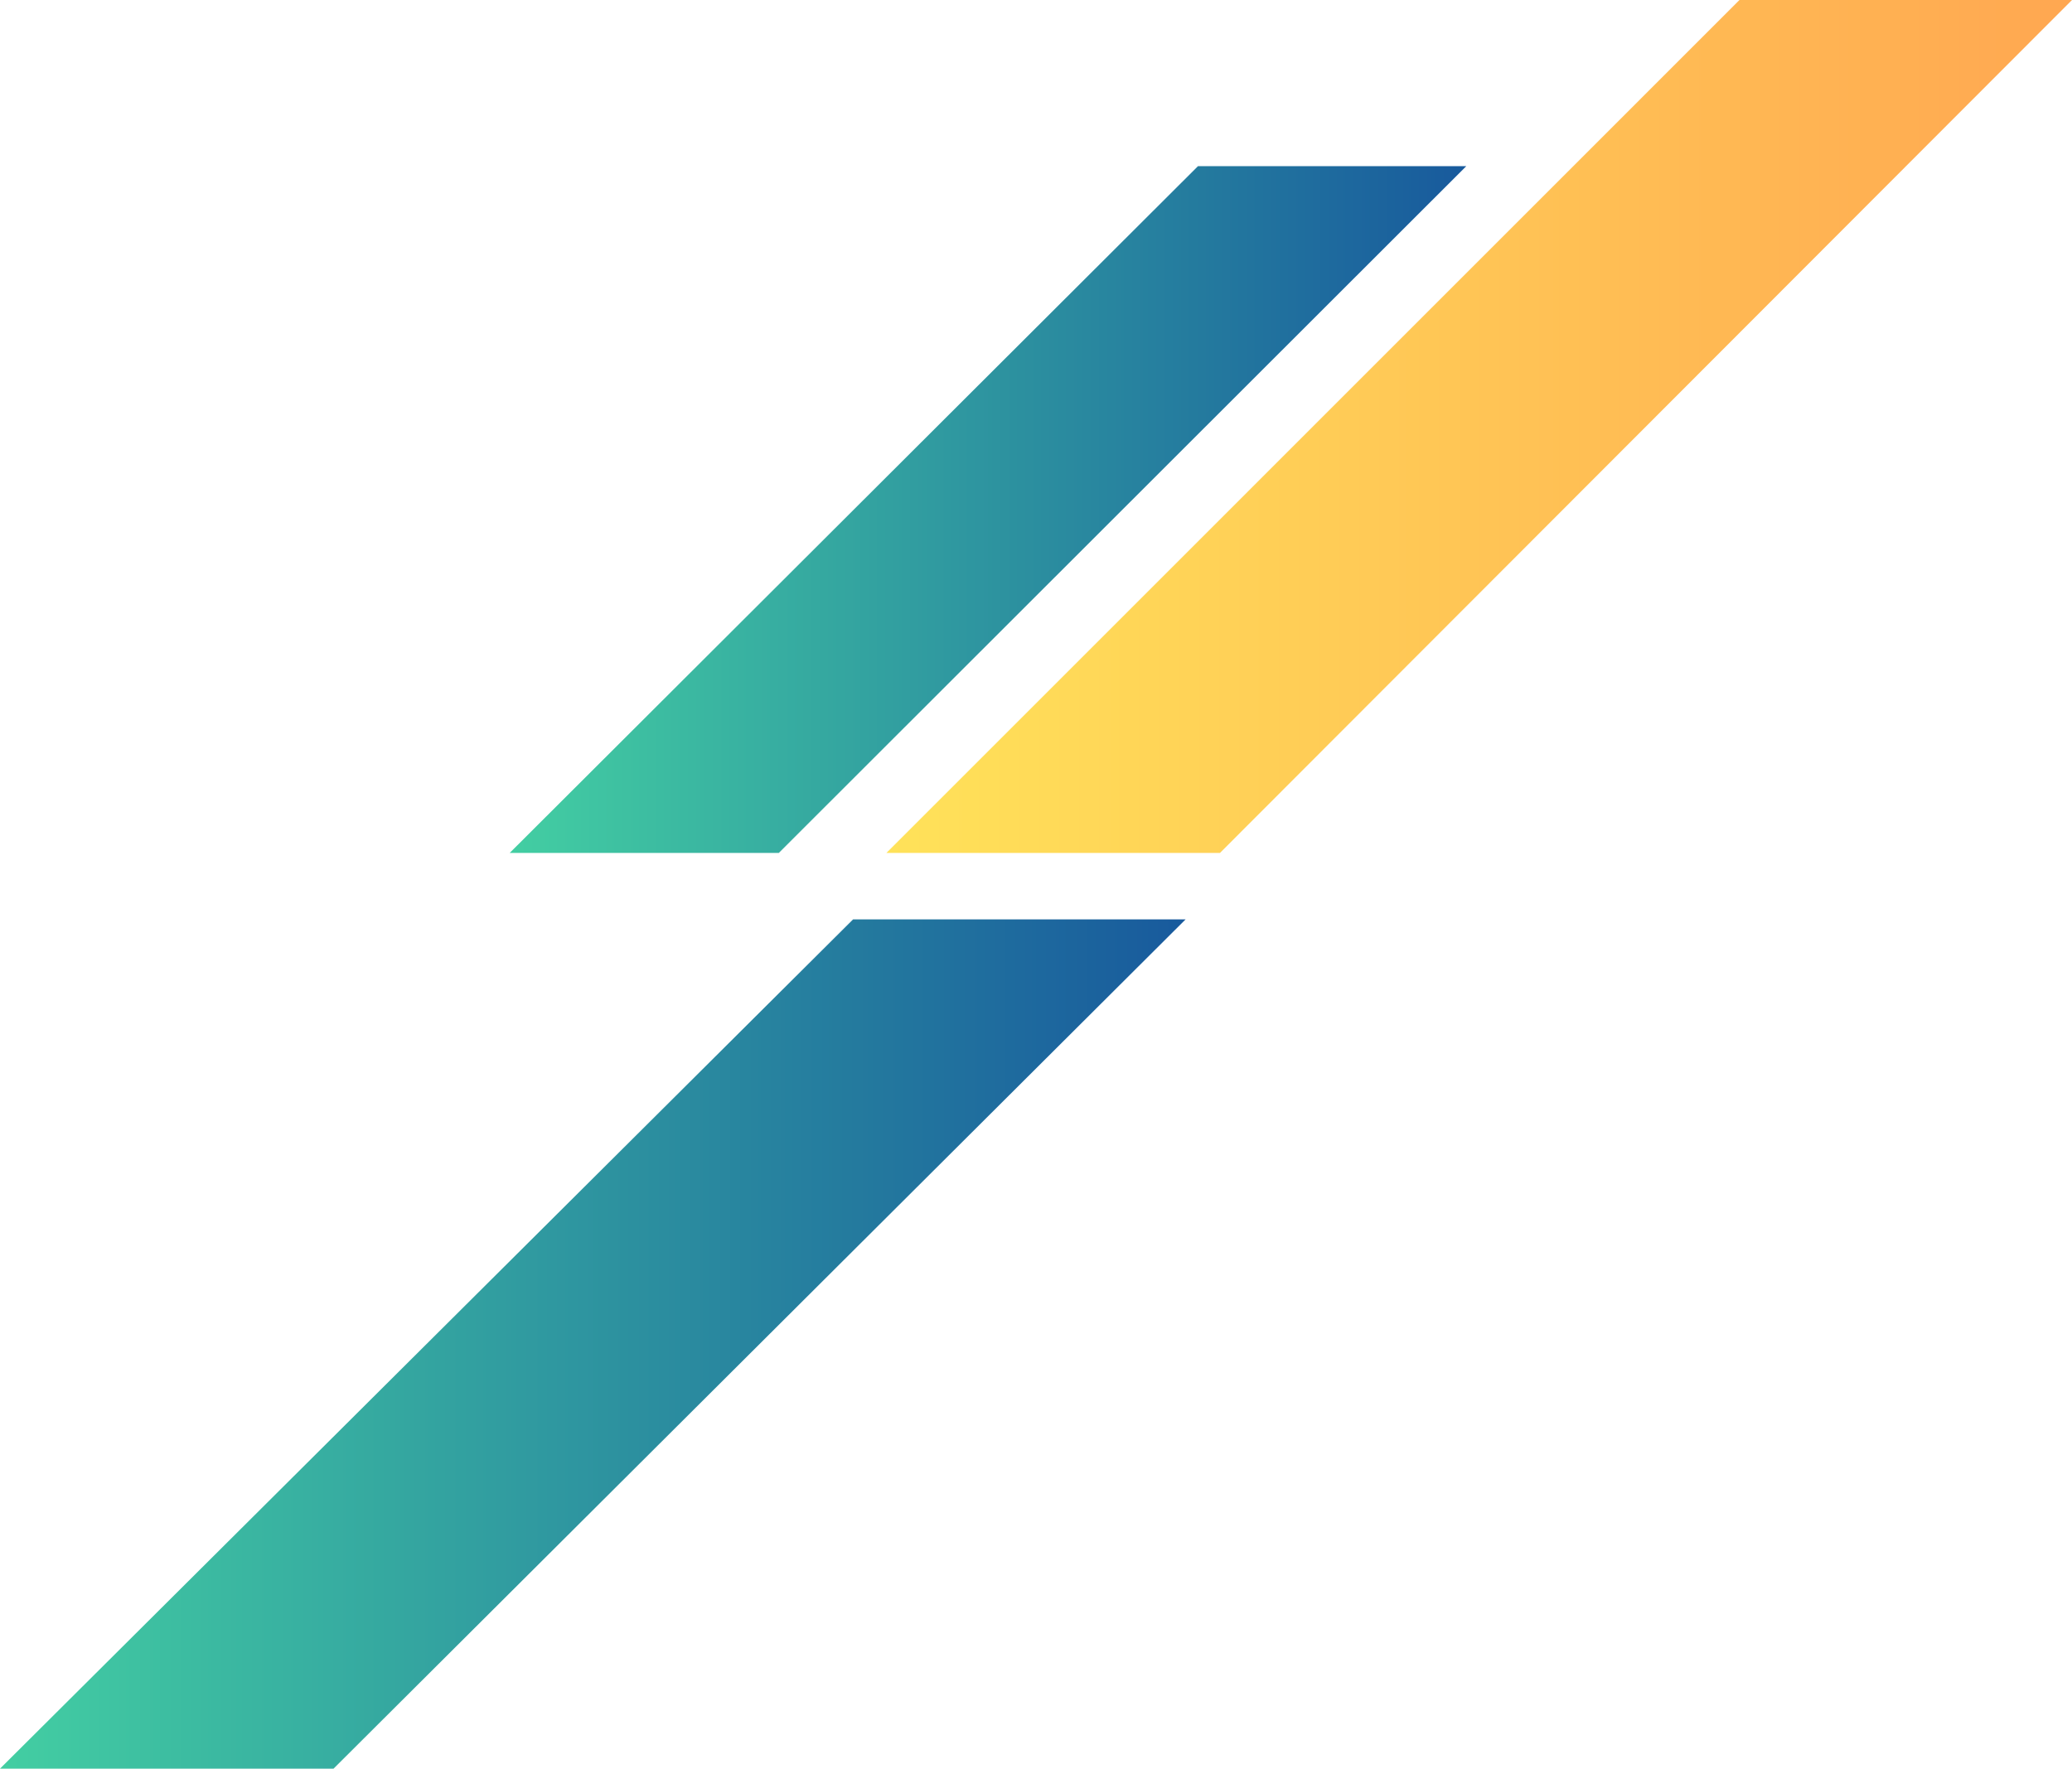
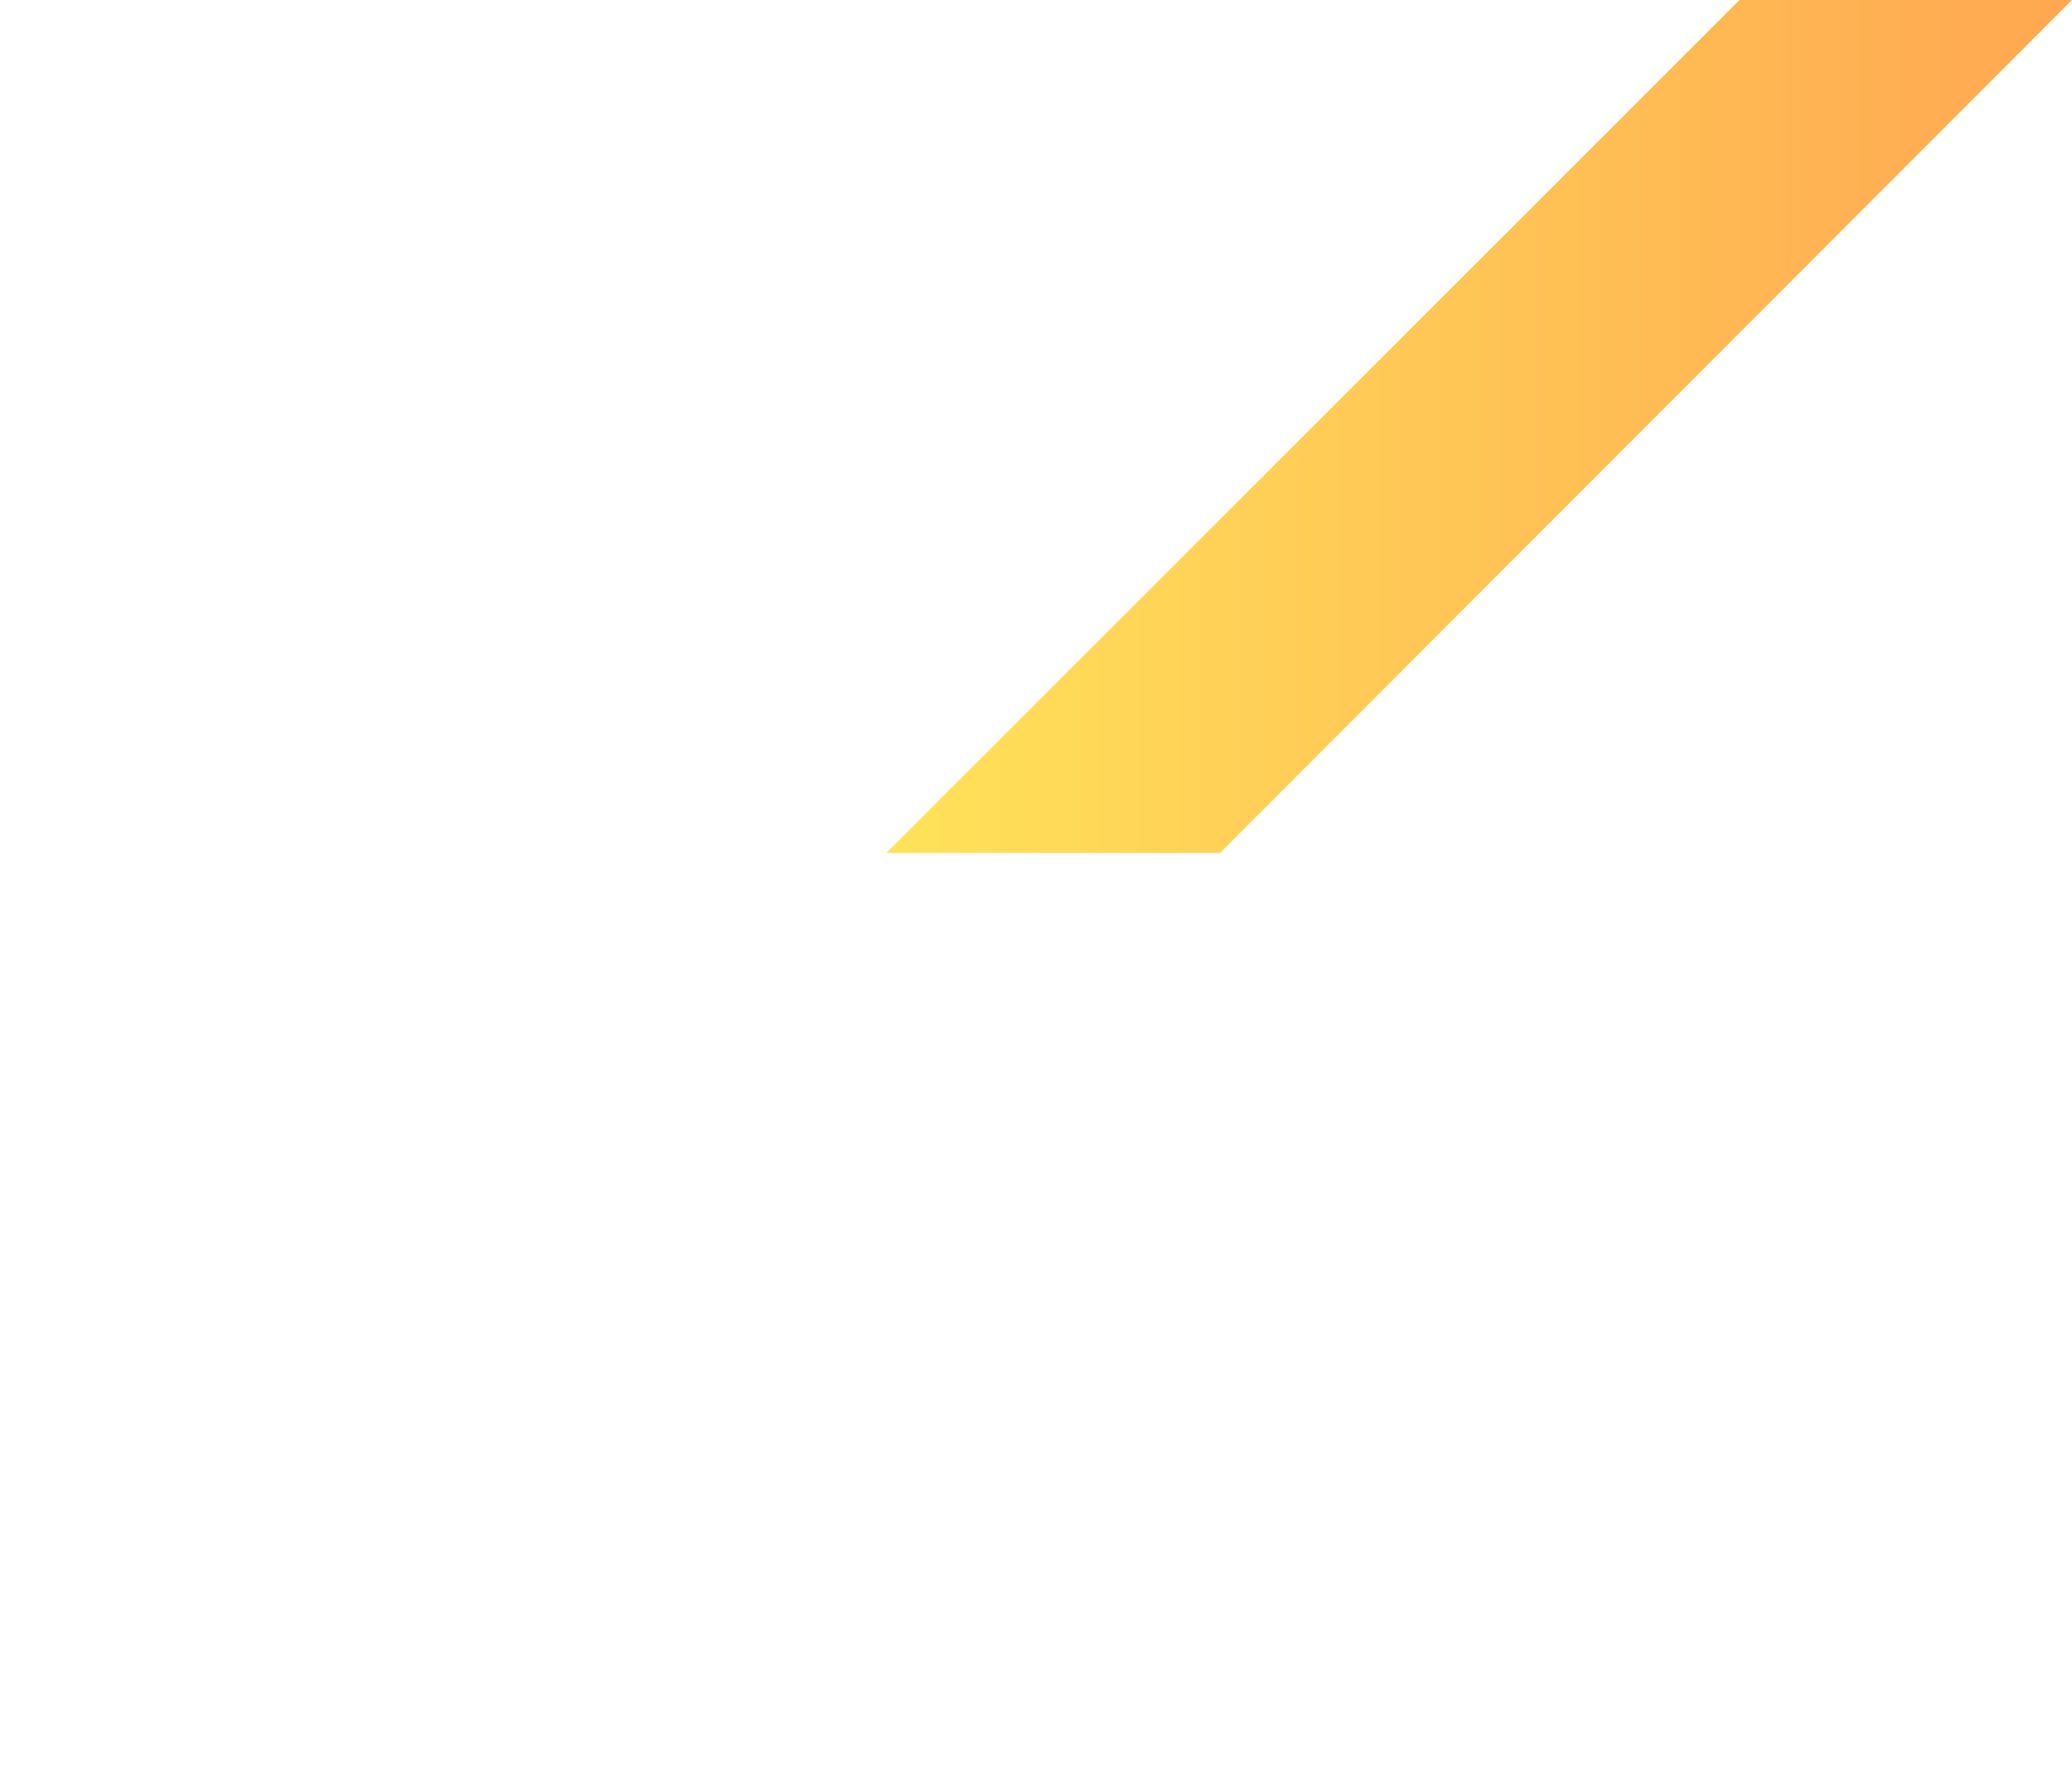
<svg xmlns="http://www.w3.org/2000/svg" width="561px" height="479px" viewBox="0 0 561 479" version="1.1">
  <title>kv-deco--3</title>
  <defs>
    <linearGradient x1="0%" y1="50%" x2="100%" y2="50%" id="linearGradient-1">
      <stop stop-color="#43CEA2" offset="0%" />
      <stop stop-color="#185A9D" offset="100%" />
    </linearGradient>
    <linearGradient x1="0%" y1="50%" x2="100%" y2="50%" id="linearGradient-2">
      <stop stop-color="#FFE259" offset="0%" />
      <stop stop-color="#FFA751" offset="100%" />
    </linearGradient>
    <linearGradient x1="0%" y1="50%" x2="100%" y2="50%" id="linearGradient-3">
      <stop stop-color="#43CEA2" offset="0%" />
      <stop stop-color="#185A9D" offset="100%" />
    </linearGradient>
  </defs>
  <g id="Page-1" stroke="none" stroke-width="1" fill="none" fill-rule="evenodd">
    <g id="Group-617" fill-rule="nonzero">
-       <polygon id="Path" fill="url(#linearGradient-1)" points="210.864 231 138 231 324.356 45 397 45" />
      <polygon id="Path" fill="url(#linearGradient-2)" points="330.307 231 240 231 470.967 0 561 0" />
-       <polygon id="Path" fill="url(#linearGradient-3)" points="90.307 479 0 479 230.967 249 321 249" />
    </g>
  </g>
</svg>